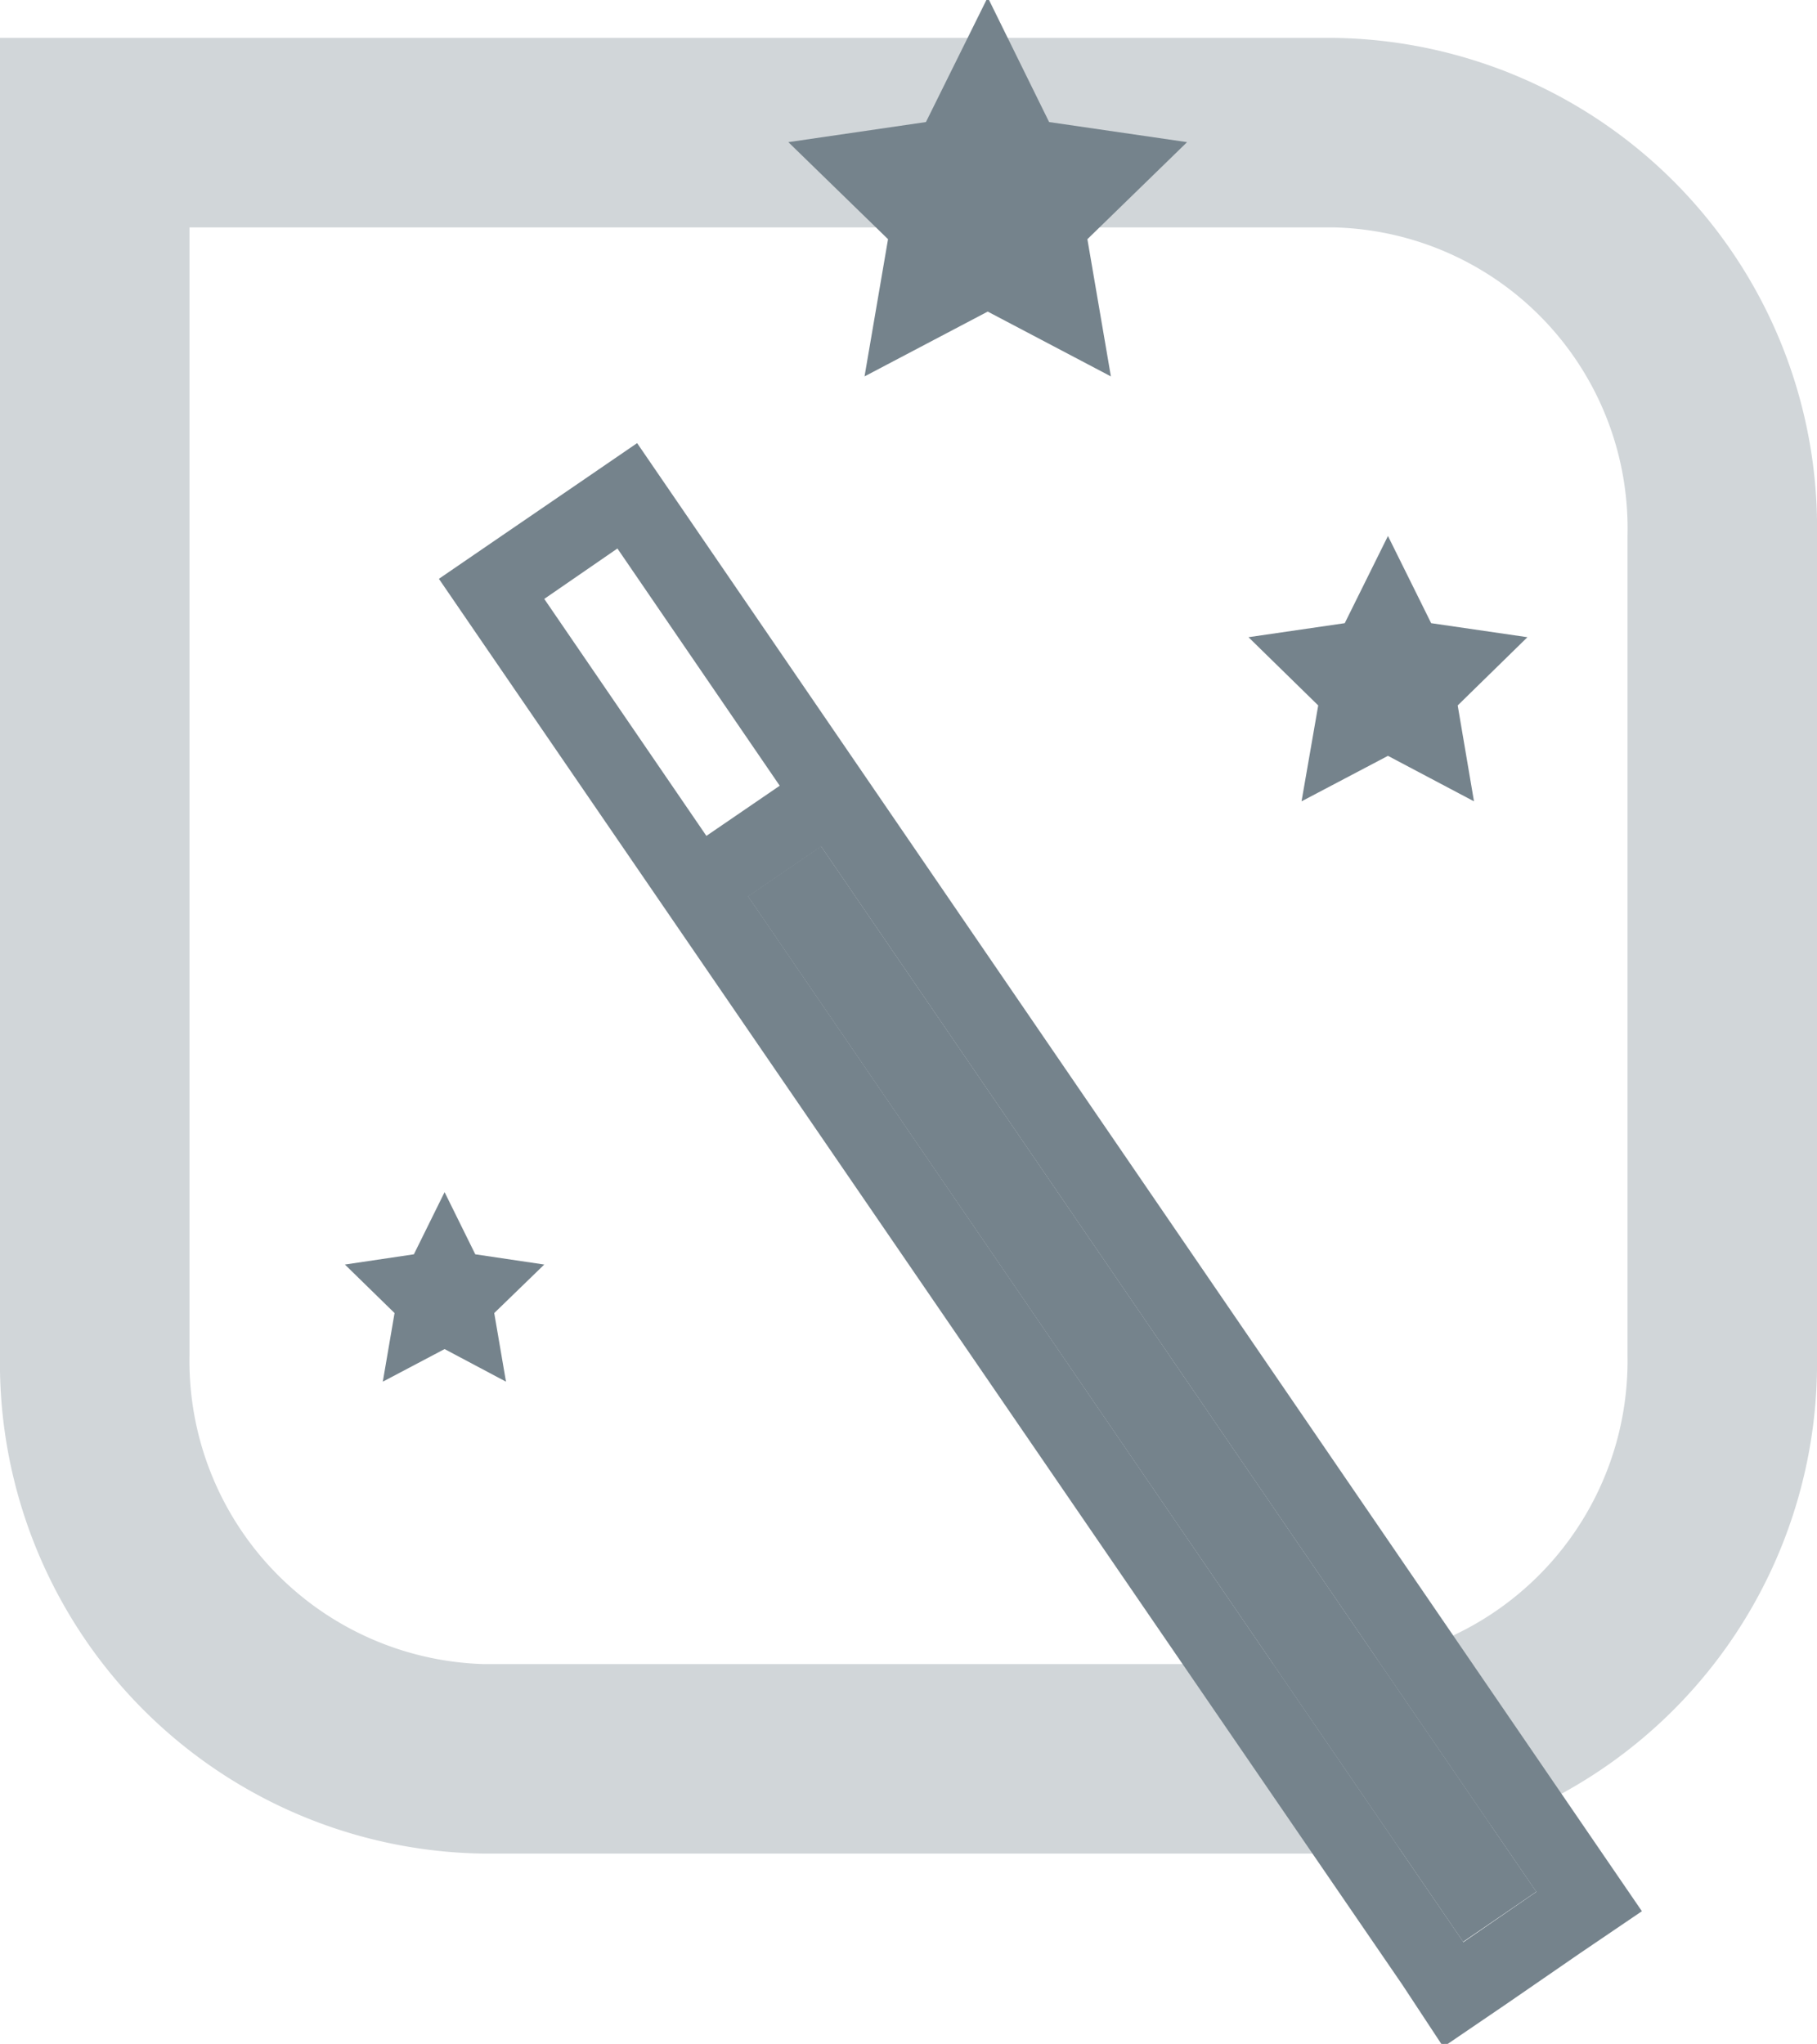
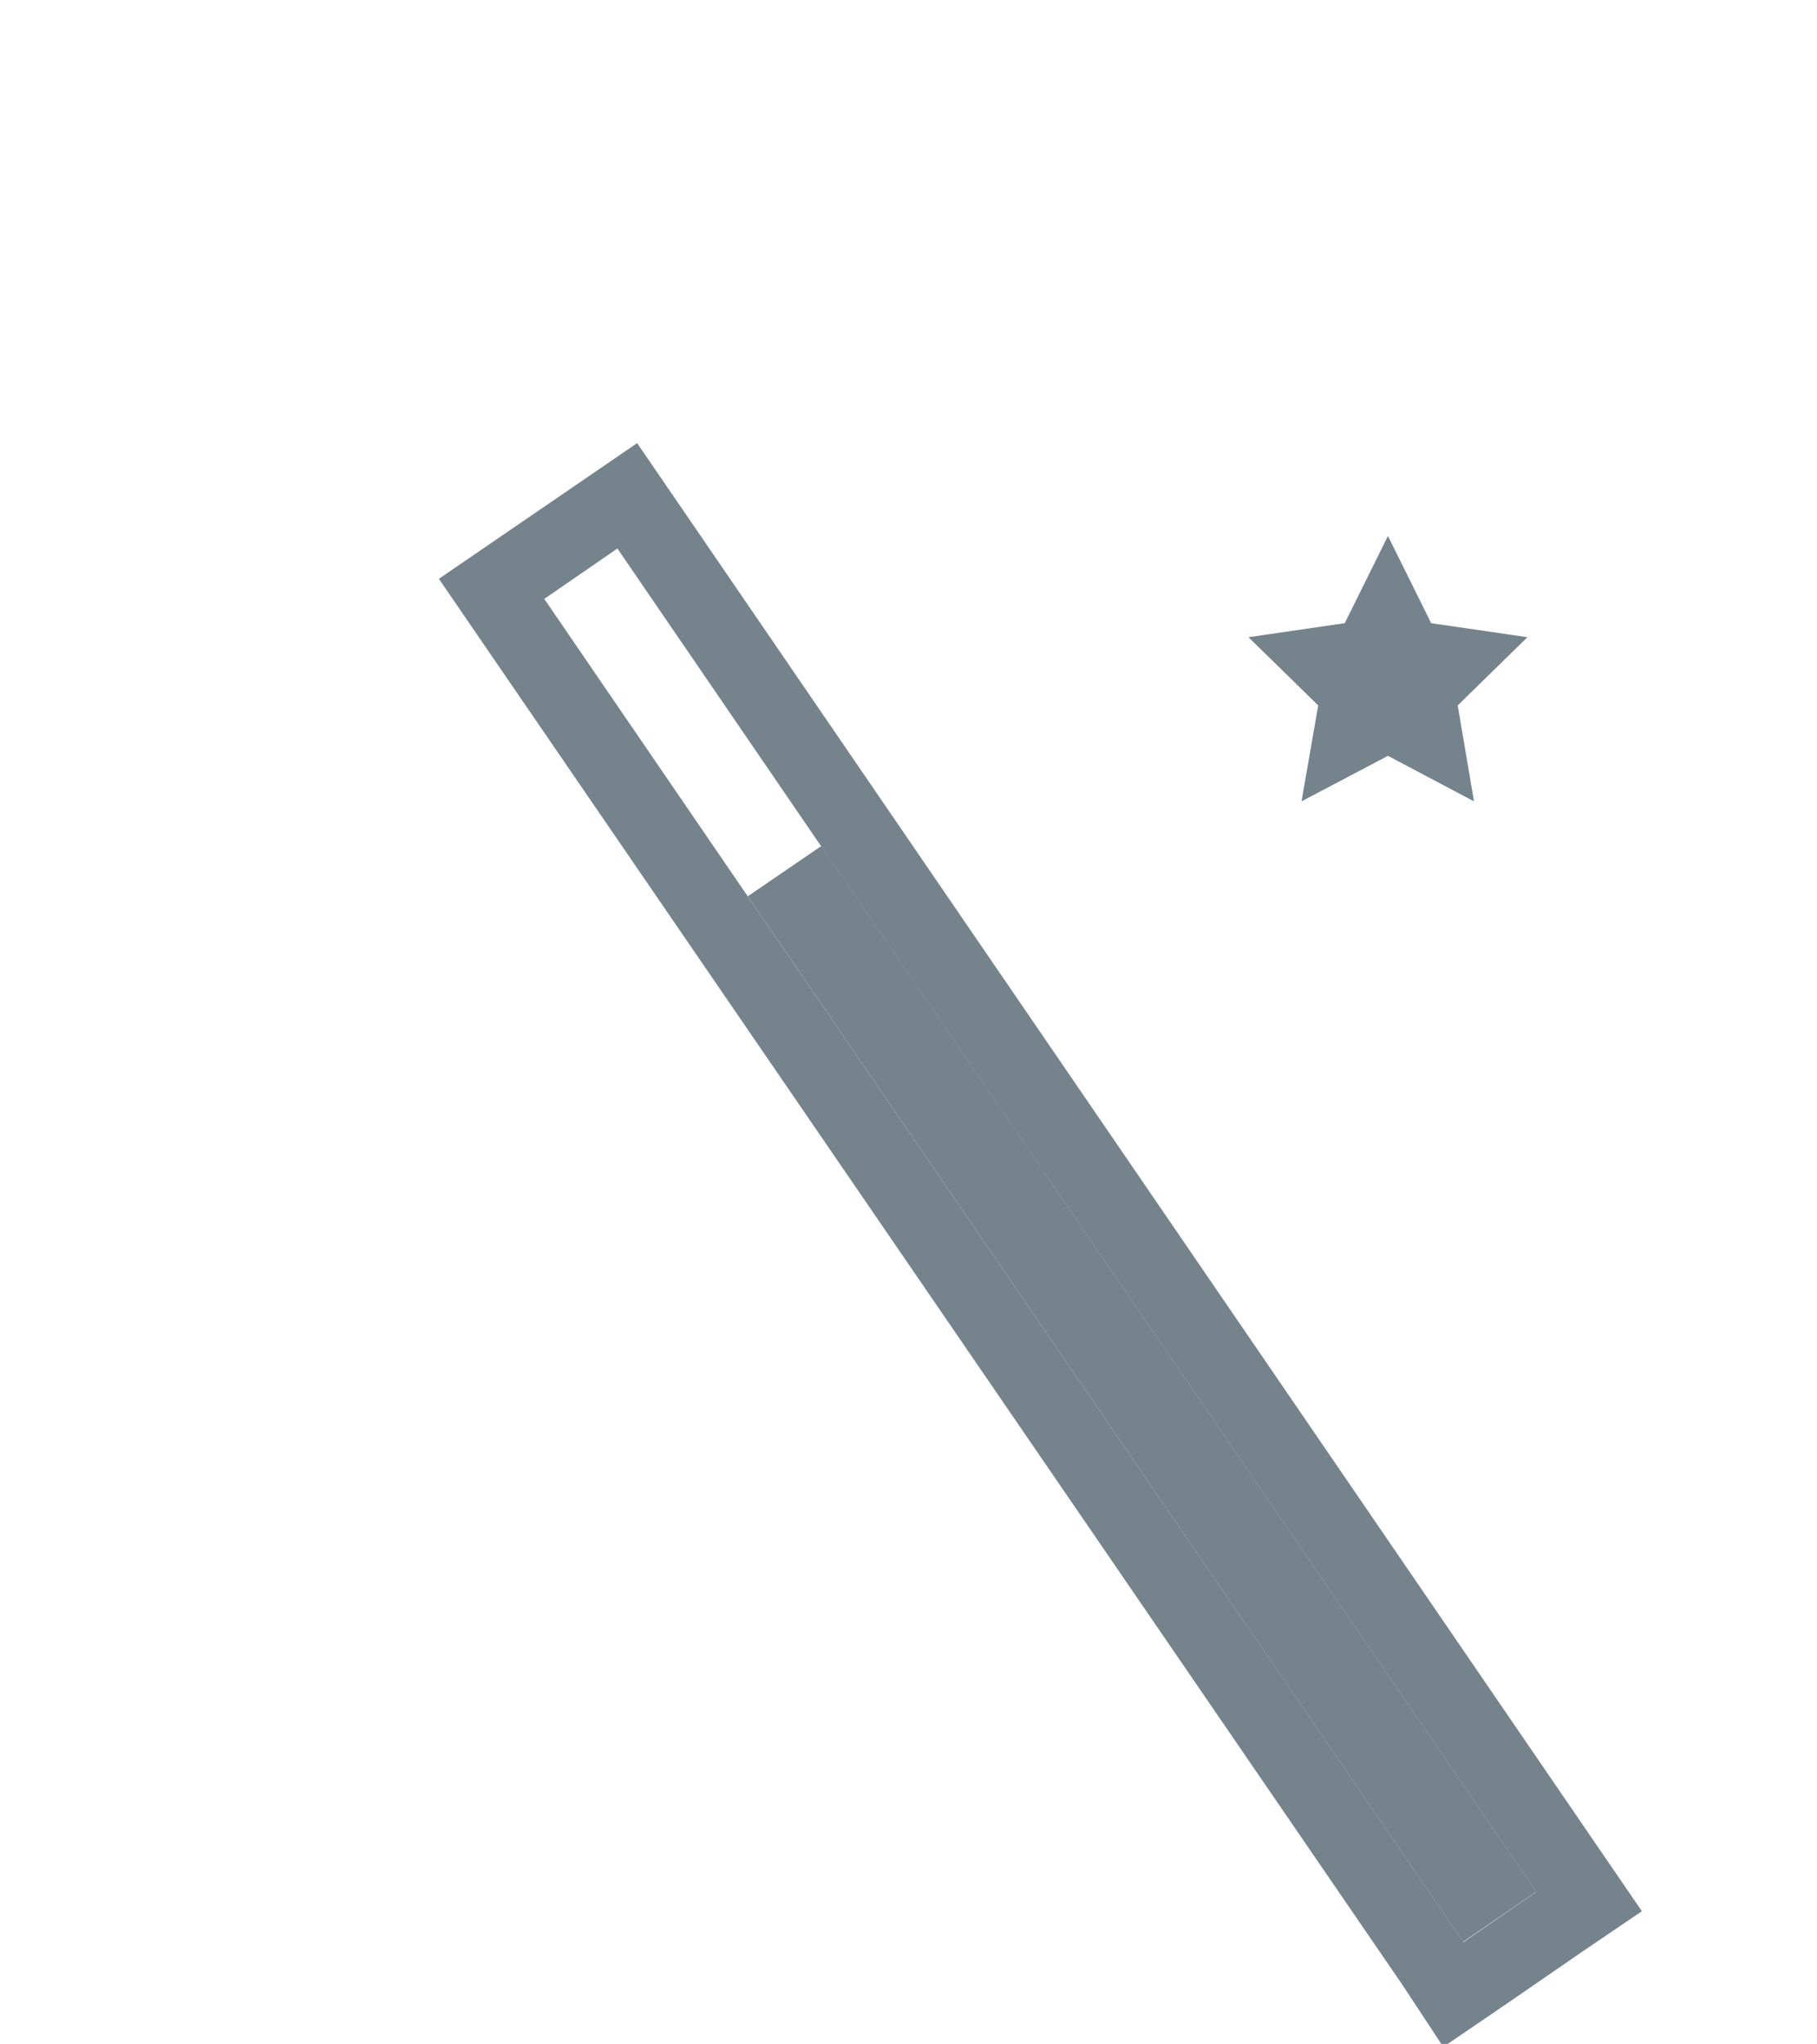
<svg xmlns="http://www.w3.org/2000/svg" id="Layer_1" data-name="Layer 1" viewBox="0 0 47.94 53.92">
  <defs>
    <style>.cls-1{fill:#d1d6d9;}.cls-2{fill:#75838c;}</style>
  </defs>
  <title>easybadgesetupwizardicon-</title>
-   <path class="cls-1" d="M5,6H35.22a7.94,7.94,0,0,1,7.72,8.13V35.76a8,8,0,0,1-7.73,8.14H12.75A8,8,0,0,1,5,35.75L5,23.31V6M0,1v22.3L0,35.76A12.94,12.94,0,0,0,12.75,48.9H35.21A12.94,12.94,0,0,0,47.94,35.76V14.14A12.92,12.92,0,0,0,35.22,1Z" />
  <path class="cls-2" d="M16.29,14.47,40.54,49.91l-1.93,1.33L14.36,15.8l1.93-1.33m.52-2.78-1.65,1.13-1.93,1.32-1.65,1.13,1.13,1.65L37,52.36,38.08,54l1.66-1.13,1.93-1.33,1.65-1.12-1.13-1.65L17.94,13.34l-1.13-1.65Z" />
  <rect class="cls-2" x="28.97" y="20.07" width="2.34" height="33.42" transform="translate(-15.51 23.44) rotate(-34.38)" />
-   <path class="cls-2" d="M42.13,48.82,23.26,21.24l-1.09-1.6-1.6,1.09-1.93,1.32-1.59,1.1,1.09,1.59L37,52.33l1.09,1.59,1.6-1.09,1.93-1.32,1.6-1.09Zm-3.52,2.42L19.74,23.65l1.93-1.32L40.54,49.91Z" />
-   <polygon class="cls-2" points="26.06 -0.07 27.68 3.22 31.32 3.75 28.69 6.31 29.31 9.93 26.06 8.22 22.81 9.93 23.43 6.31 20.8 3.75 24.43 3.22 26.06 -0.07" />
+   <path class="cls-2" d="M42.13,48.82,23.26,21.24L37,52.33l1.09,1.59,1.6-1.09,1.93-1.32,1.6-1.09Zm-3.52,2.42L19.74,23.65l1.93-1.32L40.54,49.91Z" />
  <polygon class="cls-2" points="36.62 14.14 37.76 16.44 40.3 16.81 38.46 18.61 38.89 21.14 36.62 19.94 34.34 21.14 34.78 18.61 32.94 16.81 35.48 16.44 36.62 14.14" />
-   <polygon class="cls-2" points="11.73 31.45 12.54 33.09 14.36 33.36 13.04 34.64 13.35 36.45 11.73 35.59 10.1 36.45 10.41 34.64 9.1 33.36 10.92 33.09 11.73 31.45" />
</svg>